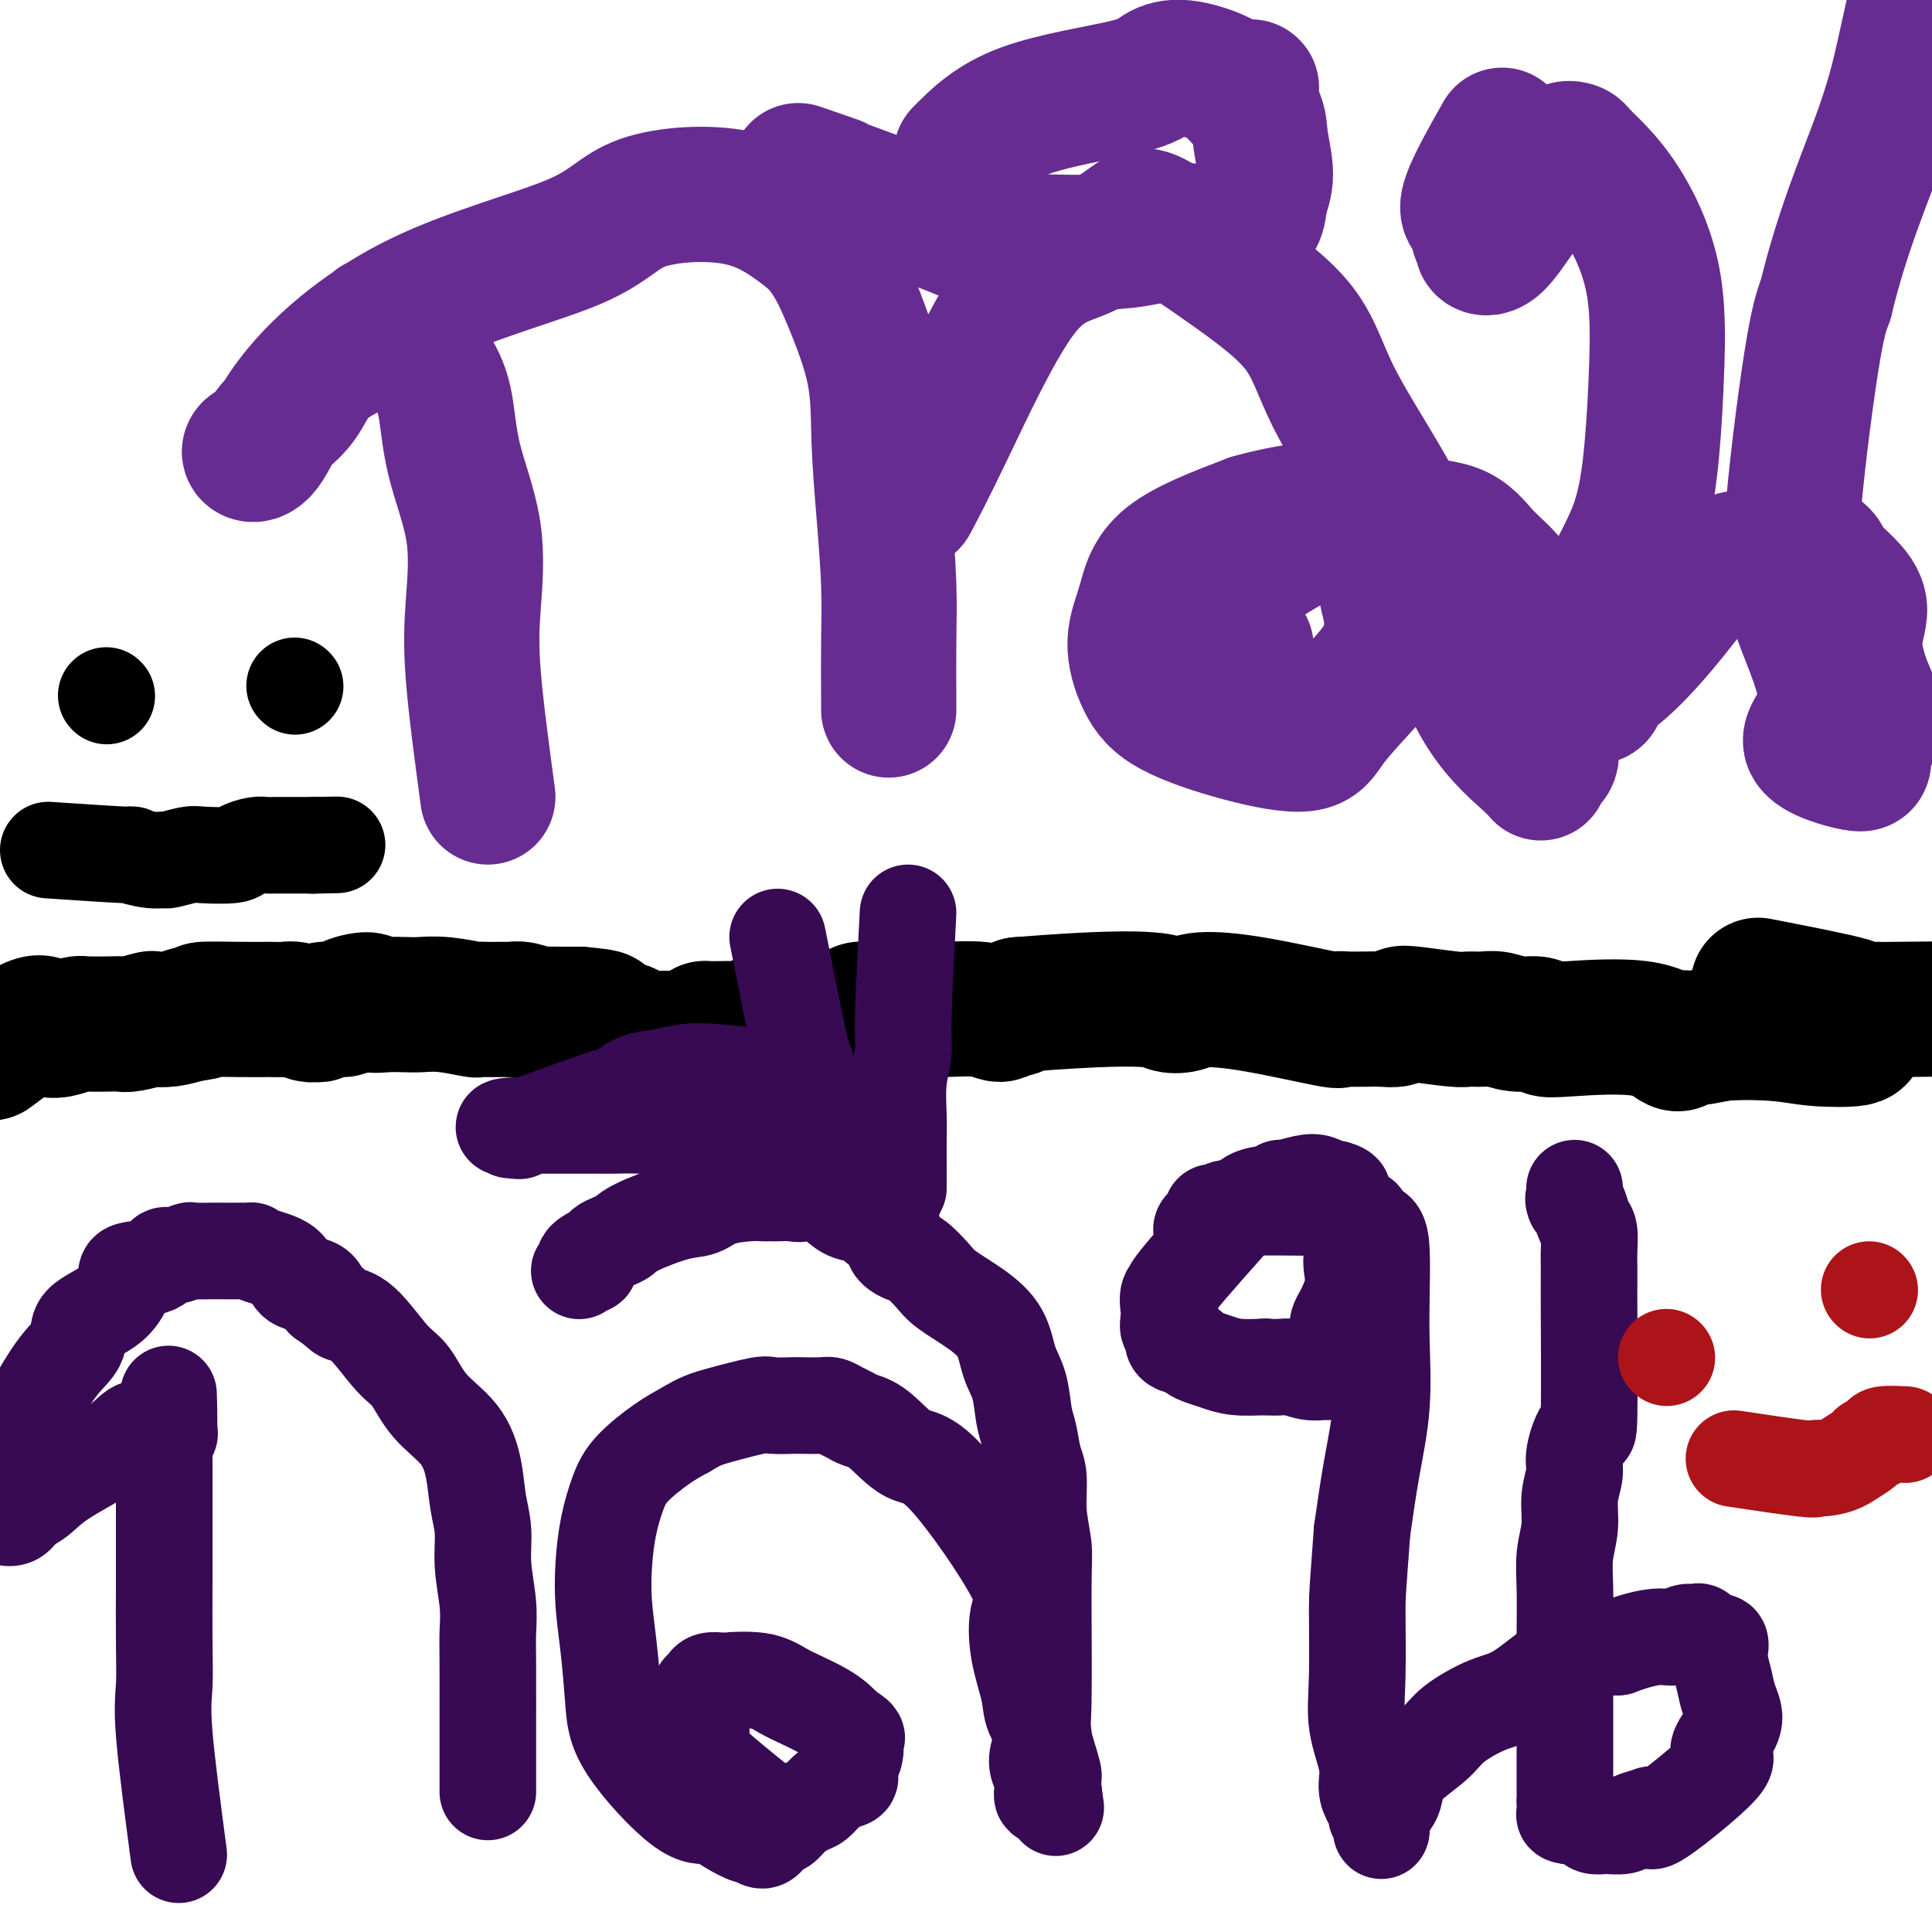
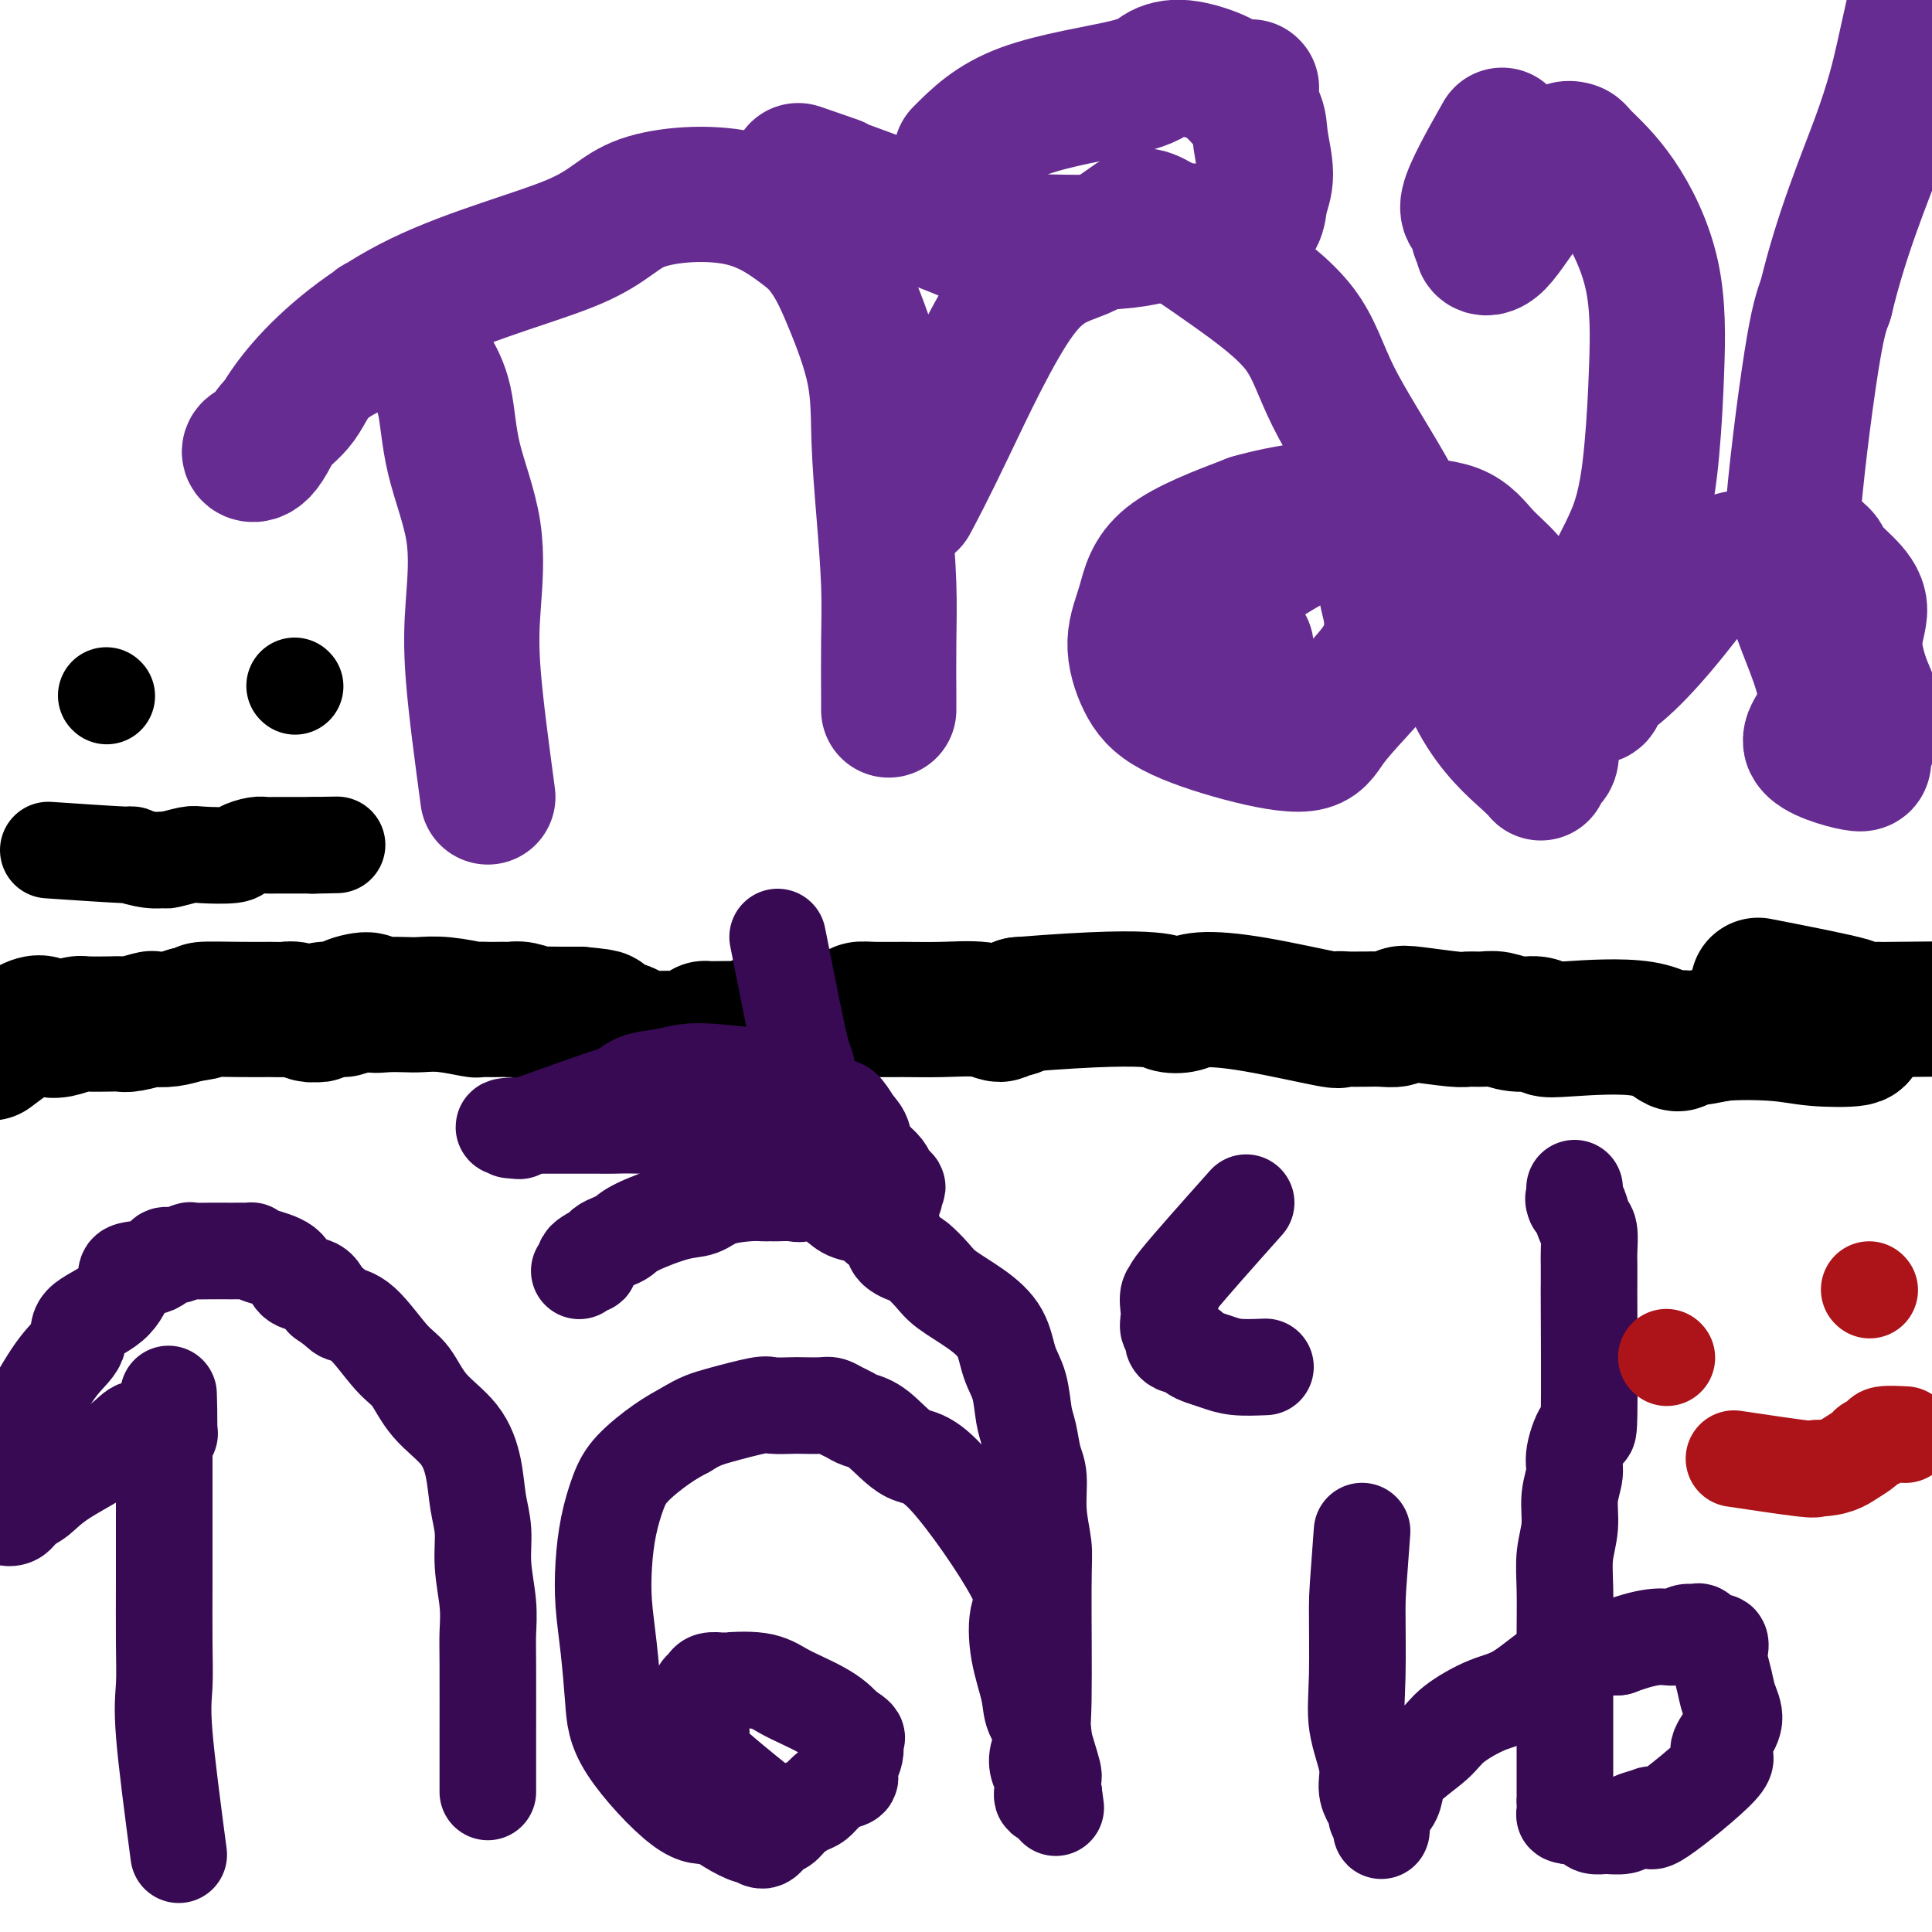
<svg xmlns="http://www.w3.org/2000/svg" viewBox="0 0 400 400" version="1.1">
  <g fill="none" stroke="#000000" stroke-width="28" stroke-linecap="round" stroke-linejoin="round">
    <path d="M-2,218c3.532,-2.641 7.065,-5.282 9,-6c1.935,-0.718 2.273,0.487 3,1c0.727,0.513 1.844,0.333 3,0c1.156,-0.333 2.352,-0.820 3,-1c0.648,-0.180 0.749,-0.052 2,0c1.251,0.052 3.654,0.028 5,0c1.346,-0.028 1.637,-0.059 2,0c0.363,0.059 0.799,0.209 2,0c1.201,-0.209 3.167,-0.778 4,-1c0.833,-0.222 0.532,-0.098 1,0c0.468,0.098 1.705,0.171 3,0c1.295,-0.171 2.647,-0.585 4,-1" />
    <path d="M39,210c5.230,-0.536 2.306,-0.877 3,-1c0.694,-0.123 5.005,-0.029 8,0c2.995,0.029 4.672,-0.007 6,0c1.328,0.007 2.307,0.055 3,0c0.693,-0.055 1.099,-0.215 2,0c0.901,0.215 2.295,0.804 3,1c0.705,0.196 0.721,-0.003 1,0c0.279,0.003 0.821,0.206 1,0c0.179,-0.206 -0.007,-0.822 1,-1c1.007,-0.178 3.206,0.082 4,0c0.794,-0.082 0.184,-0.505 1,-1c0.816,-0.495 3.060,-1.060 4,-1c0.940,0.060 0.576,0.747 1,1c0.424,0.253 1.634,0.071 3,0c1.366,-0.071 2.886,-0.033 4,0c1.114,0.033 1.821,0.061 3,0c1.179,-0.061 2.829,-0.213 5,0c2.171,0.213 4.862,0.789 6,1c1.138,0.211 0.724,0.057 1,0c0.276,-0.057 1.241,-0.016 2,0c0.759,0.016 1.311,0.008 2,0c0.689,-0.008 1.516,-0.016 2,0c0.484,0.016 0.625,0.057 1,0c0.375,-0.057 0.983,-0.211 2,0c1.017,0.211 2.444,0.789 3,1c0.556,0.211 0.242,0.057 1,0c0.758,-0.057 2.589,-0.015 4,0c1.411,0.015 2.403,0.004 3,0c0.597,-0.004 0.798,-0.002 1,0" />
    <path d="M120,210c7.468,0.647 4.137,0.765 3,1c-1.137,0.235 -0.078,0.589 1,1c1.078,0.411 2.177,0.881 3,1c0.823,0.119 1.369,-0.112 2,0c0.631,0.112 1.345,0.566 2,1c0.655,0.434 1.250,0.849 2,1c0.750,0.151 1.656,0.038 3,0c1.344,-0.038 3.125,0.000 4,0c0.875,-0.000 0.844,-0.038 1,0c0.156,0.038 0.499,0.153 1,0c0.501,-0.153 1.161,-0.575 2,-1c0.839,-0.425 1.858,-0.853 2,-1c0.142,-0.147 -0.592,-0.011 1,0c1.592,0.011 5.510,-0.101 7,0c1.490,0.101 0.551,0.417 1,0c0.449,-0.417 2.286,-1.565 4,-2c1.714,-0.435 3.303,-0.155 4,0c0.697,0.155 0.501,0.185 3,0c2.499,-0.185 7.694,-0.585 10,-1c2.306,-0.415 1.722,-0.845 2,-1c0.278,-0.155 1.416,-0.037 3,0c1.584,0.037 3.614,-0.008 6,0c2.386,0.008 5.129,0.070 8,0c2.871,-0.070 5.869,-0.270 8,0c2.131,0.270 3.396,1.011 4,1c0.604,-0.011 0.547,-0.772 1,-1c0.453,-0.228 1.415,0.078 2,0c0.585,-0.078 0.792,-0.539 1,-1" />
    <path d="M211,208c16.896,-1.366 23.636,-1.279 27,-1c3.364,0.279 3.351,0.752 4,1c0.649,0.248 1.959,0.273 3,0c1.041,-0.273 1.814,-0.844 4,-1c2.186,-0.156 5.784,0.102 11,1c5.216,0.898 12.051,2.437 15,3c2.949,0.563 2.014,0.151 2,0c-0.014,-0.151 0.893,-0.039 2,0c1.107,0.039 2.415,0.007 3,0c0.585,-0.007 0.448,0.011 1,0c0.552,-0.011 1.794,-0.052 3,0c1.206,0.052 2.377,0.196 3,0c0.623,-0.196 0.698,-0.732 1,-1c0.302,-0.268 0.832,-0.269 3,0c2.168,0.269 5.976,0.808 8,1c2.024,0.192 2.265,0.036 3,0c0.735,-0.036 1.965,0.046 3,0c1.035,-0.046 1.877,-0.222 3,0c1.123,0.222 2.529,0.841 4,1c1.471,0.159 3.007,-0.141 4,0c0.993,0.141 1.442,0.724 2,1c0.558,0.276 1.224,0.247 5,0c3.776,-0.247 10.661,-0.710 15,0c4.339,0.710 6.132,2.592 7,3c0.868,0.408 0.811,-0.659 1,-1c0.189,-0.341 0.626,0.046 2,0c1.374,-0.046 3.687,-0.523 6,-1" />
    <path d="M356,214c3.755,-0.366 8.641,-0.280 12,0c3.359,0.280 5.189,0.756 8,1c2.811,0.244 6.603,0.258 8,0c1.397,-0.258 0.399,-0.788 0,-1c-0.399,-0.212 -0.200,-0.106 0,0" />
    <path d="M364,204c8.078,1.577 16.156,3.154 19,4c2.844,0.846 0.453,0.962 1,1c0.547,0.038 4.030,-0.001 5,0c0.970,0.001 -0.574,0.040 3,0c3.574,-0.040 12.267,-0.161 16,0c3.733,0.161 2.506,0.603 3,1c0.494,0.397 2.710,0.747 4,1c1.290,0.253 1.655,0.408 2,0c0.345,-0.408 0.671,-1.377 2,-2c1.329,-0.623 3.662,-0.898 5,-1c1.338,-0.102 1.683,-0.031 2,0c0.317,0.031 0.607,0.022 1,0c0.393,-0.022 0.889,-0.057 2,0c1.111,0.057 2.838,0.208 3,0c0.162,-0.208 -1.239,-0.774 -1,-1c0.239,-0.226 2.120,-0.113 4,0" />
    <path d="M435,207c3.333,-0.667 1.667,-0.333 0,0" />
  </g>
  <g fill="none" stroke="#672C91" stroke-width="28" stroke-linecap="round" stroke-linejoin="round">
    <path d="M101,165c-1.238,-9.223 -2.477,-18.447 -3,-25c-0.523,-6.553 -0.331,-10.436 0,-15c0.331,-4.564 0.801,-9.810 0,-15c-0.801,-5.190 -2.872,-10.326 -4,-15c-1.128,-4.674 -1.311,-8.888 -2,-12c-0.689,-3.112 -1.883,-5.124 -3,-7c-1.117,-1.876 -2.157,-3.616 -3,-5c-0.843,-1.384 -1.490,-2.413 -2,-3c-0.510,-0.587 -0.885,-0.733 -2,-1c-1.115,-0.267 -2.971,-0.655 -4,0c-1.029,0.655 -1.231,2.355 -1,3c0.231,0.645 0.893,0.236 -1,1c-1.893,0.764 -6.343,2.701 -9,5c-2.657,2.299 -3.523,4.959 -5,7c-1.477,2.041 -3.565,3.461 -5,5c-1.435,1.539 -2.217,3.195 -3,4c-0.783,0.805 -1.568,0.758 -2,1c-0.432,0.242 -0.511,0.774 0,1c0.511,0.226 1.610,0.146 3,-2c1.390,-2.146 3.069,-6.357 8,-12c4.931,-5.643 13.114,-12.719 24,-18c10.886,-5.281 24.475,-8.766 32,-12c7.525,-3.234 8.988,-6.217 14,-8c5.012,-1.783 13.575,-2.367 20,-1c6.425,1.367 10.713,4.683 15,8" />
    <path d="M168,49c3.842,3.449 5.947,8.070 8,13c2.053,4.930 4.053,10.168 5,15c0.947,4.832 0.842,9.259 1,14c0.158,4.741 0.578,9.796 1,15c0.422,5.204 0.845,10.557 1,15c0.155,4.443 0.042,7.974 0,12c-0.042,4.026 -0.011,8.545 0,11c0.011,2.455 0.003,2.844 0,3c-0.003,0.156 -0.002,0.078 0,0" />
    <path d="M258,134c-2.153,-3.759 -4.305,-7.517 -3,-11c1.305,-3.483 6.068,-6.689 10,-9c3.932,-2.311 7.033,-3.725 9,-5c1.967,-1.275 2.799,-2.411 4,-2c1.201,0.411 2.770,2.367 4,4c1.230,1.633 2.120,2.941 3,4c0.880,1.059 1.749,1.870 2,3c0.251,1.130 -0.117,2.580 0,4c0.117,1.420 0.720,2.809 1,5c0.280,2.191 0.239,5.182 -1,8c-1.239,2.818 -3.674,5.462 -6,8c-2.326,2.538 -4.541,4.969 -6,7c-1.459,2.031 -2.162,3.662 -5,4c-2.838,0.338 -7.812,-0.618 -13,-2c-5.188,-1.382 -10.589,-3.189 -14,-5c-3.411,-1.811 -4.831,-3.626 -6,-6c-1.169,-2.374 -2.087,-5.306 -2,-8c0.087,-2.694 1.177,-5.148 2,-8c0.823,-2.852 1.378,-6.100 5,-9c3.622,-2.900 10.311,-5.450 17,-8" />
    <path d="M259,108c7.147,-2.084 16.515,-3.294 22,-3c5.485,0.294 7.085,2.092 10,3c2.915,0.908 7.143,0.927 10,2c2.857,1.073 4.343,3.199 6,5c1.657,1.801 3.485,3.278 5,5c1.515,1.722 2.717,3.689 4,6c1.283,2.311 2.647,4.965 3,8c0.353,3.035 -0.306,6.452 0,9c0.306,2.548 1.575,4.229 2,6c0.425,1.771 0.006,3.633 0,5c-0.006,1.367 0.402,2.238 0,3c-0.402,0.762 -1.615,1.413 -2,2c-0.385,0.587 0.059,1.108 0,1c-0.059,-0.108 -0.620,-0.844 -3,-3c-2.380,-2.156 -6.580,-5.730 -10,-12c-3.420,-6.270 -6.062,-15.235 -9,-23c-2.938,-7.765 -6.173,-14.330 -10,-21c-3.827,-6.670 -8.244,-13.445 -11,-19c-2.756,-5.555 -3.849,-9.889 -7,-14c-3.151,-4.111 -8.361,-8.000 -14,-12c-5.639,-4.000 -11.707,-8.112 -15,-10c-3.293,-1.888 -3.811,-1.552 -6,0c-2.189,1.552 -6.048,4.319 -10,6c-3.952,1.681 -7.997,2.275 -13,9c-5.003,6.725 -10.962,19.580 -15,28c-4.038,8.420 -6.154,12.406 -7,14c-0.846,1.594 -0.423,0.797 0,0" />
    <path d="M199,32c3.301,-3.317 6.603,-6.635 13,-9c6.397,-2.365 15.890,-3.779 21,-5c5.110,-1.221 5.839,-2.249 7,-3c1.161,-0.751 2.755,-1.225 5,-1c2.245,0.225 5.142,1.151 7,2c1.858,0.849 2.676,1.622 4,3c1.324,1.378 3.152,3.359 4,5c0.848,1.641 0.715,2.940 1,5c0.285,2.060 0.987,4.882 1,7c0.013,2.118 -0.664,3.532 -1,5c-0.336,1.468 -0.330,2.989 -1,4c-0.670,1.011 -2.017,1.510 -3,2c-0.983,0.490 -1.603,0.970 -4,1c-2.397,0.030 -6.571,-0.389 -10,0c-3.429,0.389 -6.112,1.586 -12,2c-5.888,0.414 -14.981,0.045 -20,0c-5.019,-0.045 -5.964,0.235 -7,0c-1.036,-0.235 -2.164,-0.986 -10,-4c-7.836,-3.014 -22.382,-8.290 -27,-10c-4.618,-1.710 0.691,0.145 6,2" />
    <path d="M259,18c0.000,0.000 0.100,0.100 0.1,0.1" />
    <path d="M311,28c-3.194,5.654 -6.388,11.308 -7,14c-0.612,2.692 1.359,2.424 2,3c0.641,0.576 -0.048,1.998 0,3c0.048,1.002 0.833,1.584 1,2c0.167,0.416 -0.283,0.666 0,1c0.283,0.334 1.298,0.753 3,-1c1.702,-1.753 4.090,-5.678 6,-8c1.910,-2.322 3.342,-3.039 4,-4c0.658,-0.961 0.543,-2.164 1,-3c0.457,-0.836 1.487,-1.306 2,-2c0.513,-0.694 0.509,-1.613 1,-2c0.491,-0.387 1.477,-0.243 2,0c0.523,0.243 0.583,0.584 2,2c1.417,1.416 4.192,3.906 7,8c2.808,4.094 5.649,9.793 7,16c1.351,6.207 1.213,12.923 1,19c-0.213,6.077 -0.500,11.516 -1,17c-0.500,5.484 -1.211,11.015 -3,16c-1.789,4.985 -4.654,9.424 -6,13c-1.346,3.576 -1.173,6.288 -1,9" />
    <path d="M332,131c-1.789,7.182 -1.263,6.138 -1,7c0.263,0.862 0.262,3.631 0,5c-0.262,1.369 -0.786,1.338 -1,1c-0.214,-0.338 -0.117,-0.982 1,-2c1.117,-1.018 3.254,-2.408 6,-5c2.746,-2.592 6.101,-6.386 9,-10c2.899,-3.614 5.342,-7.049 8,-9c2.658,-1.951 5.532,-2.417 9,-3c3.468,-0.583 7.529,-1.283 9,-2c1.471,-0.717 0.350,-1.450 1,-1c0.650,0.450 3.069,2.083 4,3c0.931,0.917 0.374,1.118 1,2c0.626,0.882 2.437,2.445 4,4c1.563,1.555 2.880,3.102 3,5c0.120,1.898 -0.956,4.147 -1,7c-0.044,2.853 0.945,6.310 2,9c1.055,2.690 2.176,4.614 2,7c-0.176,2.386 -1.650,5.235 -2,7c-0.350,1.765 0.425,2.448 -2,2c-2.425,-0.448 -8.049,-2.025 -9,-4c-0.951,-1.975 2.770,-4.347 3,-9c0.230,-4.653 -3.031,-11.587 -5,-17c-1.969,-5.413 -2.645,-9.303 -2,-19c0.645,-9.697 2.613,-25.199 4,-34c1.387,-8.801 2.194,-10.900 3,-13" />
    <path d="M378,62c3.299,-13.841 8.047,-24.942 11,-33c2.953,-8.058 4.112,-13.073 5,-17c0.888,-3.927 1.506,-6.765 2,-9c0.494,-2.235 0.864,-3.867 1,-5c0.136,-1.133 0.037,-1.767 0,-2c-0.037,-0.233 -0.010,-0.067 0,0c0.010,0.067 0.005,0.033 0,0" />
  </g>
  <g fill="none" stroke="#370A53" stroke-width="20" stroke-linecap="round" stroke-linejoin="round">
    <path d="M37,384c-1.268,-9.619 -2.536,-19.239 -3,-25c-0.464,-5.761 -0.124,-7.665 0,-10c0.124,-2.335 0.033,-5.101 0,-9c-0.033,-3.899 -0.009,-8.931 0,-12c0.009,-3.069 0.002,-4.173 0,-7c-0.002,-2.827 -0.001,-7.376 0,-10c0.001,-2.624 0.000,-3.324 0,-4c-0.000,-0.676 -0.001,-1.328 0,-2c0.001,-0.672 0.004,-1.365 0,-2c-0.004,-0.635 -0.015,-1.213 0,-2c0.015,-0.787 0.057,-1.783 0,-2c-0.057,-0.217 -0.211,0.344 0,0c0.211,-0.344 0.788,-1.593 1,-2c0.212,-0.407 0.061,0.026 0,0c-0.061,-0.026 -0.030,-0.513 0,-1" />
    <path d="M35,296c-0.278,-13.901 0.028,-4.652 0,-1c-0.028,3.652 -0.391,1.708 -1,1c-0.609,-0.708 -1.466,-0.180 -2,0c-0.534,0.180 -0.747,0.011 -1,0c-0.253,-0.011 -0.546,0.136 -1,0c-0.454,-0.136 -1.070,-0.557 -2,0c-0.930,0.557 -2.174,2.090 -5,4c-2.826,1.910 -7.234,4.197 -10,6c-2.766,1.803 -3.890,3.121 -5,4c-1.110,0.879 -2.206,1.319 -3,2c-0.794,0.681 -1.284,1.602 -2,2c-0.716,0.398 -1.656,0.272 -2,0c-0.344,-0.272 -0.093,-0.688 0,-1c0.093,-0.312 0.026,-0.518 0,-1c-0.026,-0.482 -0.013,-1.241 0,-2" />
    <path d="M1,310c-0.310,-1.040 -0.084,-1.639 0,-2c0.084,-0.361 0.026,-0.483 0,-1c-0.026,-0.517 -0.019,-1.430 0,-2c0.019,-0.570 0.050,-0.796 0,-1c-0.050,-0.204 -0.182,-0.385 0,-1c0.182,-0.615 0.676,-1.665 1,-2c0.324,-0.335 0.477,0.046 1,-1c0.523,-1.046 1.417,-3.518 2,-5c0.583,-1.482 0.855,-1.973 2,-4c1.145,-2.027 3.162,-5.590 5,-8c1.838,-2.410 3.497,-3.668 4,-5c0.503,-1.332 -0.149,-2.737 1,-4c1.149,-1.263 4.100,-2.385 6,-4c1.900,-1.615 2.748,-3.724 3,-5c0.252,-1.276 -0.093,-1.719 1,-2c1.093,-0.281 3.625,-0.401 5,-1c1.375,-0.599 1.592,-1.677 2,-2c0.408,-0.323 1.007,0.110 2,0c0.993,-0.110 2.381,-0.762 3,-1c0.619,-0.238 0.470,-0.061 1,0c0.530,0.061 1.739,0.007 4,0c2.261,-0.007 5.574,0.033 7,0c1.426,-0.033 0.966,-0.139 1,0c0.034,0.139 0.562,0.523 2,1c1.438,0.477 3.786,1.048 5,2c1.214,0.952 1.295,2.286 2,3c0.705,0.714 2.036,0.808 3,1c0.964,0.192 1.561,0.484 2,1c0.439,0.516 0.719,1.258 1,2" />
    <path d="M67,269c3.222,2.207 3.276,2.725 4,3c0.724,0.275 2.119,0.308 4,2c1.881,1.692 4.248,5.045 6,7c1.752,1.955 2.889,2.514 4,4c1.111,1.486 2.197,3.900 4,6c1.803,2.100 4.325,3.885 6,6c1.675,2.115 2.505,4.560 3,7c0.495,2.440 0.654,4.876 1,7c0.346,2.124 0.877,3.937 1,6c0.123,2.063 -0.163,4.378 0,7c0.163,2.622 0.776,5.552 1,8c0.224,2.448 0.060,4.413 0,6c-0.060,1.587 -0.016,2.796 0,7c0.016,4.204 0.004,11.403 0,15c-0.004,3.597 -0.001,3.594 0,4c0.001,0.406 0.000,1.223 0,2c-0.000,0.777 -0.000,1.515 0,2c0.000,0.485 0.000,0.718 0,1c-0.000,0.282 -0.000,0.612 0,1c0.000,0.388 0.000,0.835 0,1c-0.000,0.165 -0.000,0.047 0,0c0.000,-0.047 0.000,-0.024 0,0" />
    <path d="M159,375c-6.481,-5.225 -12.962,-10.450 -15,-13c-2.038,-2.550 0.367,-2.423 1,-3c0.633,-0.577 -0.507,-1.856 -1,-3c-0.493,-1.144 -0.341,-2.153 0,-3c0.341,-0.847 0.870,-1.534 1,-2c0.130,-0.466 -0.139,-0.713 0,-1c0.139,-0.287 0.686,-0.614 1,-1c0.314,-0.386 0.393,-0.829 1,-1c0.607,-0.171 1.740,-0.068 2,0c0.260,0.068 -0.352,0.101 1,0c1.352,-0.101 4.670,-0.336 7,0c2.330,0.336 3.674,1.245 5,2c1.326,0.755 2.634,1.357 4,2c1.366,0.643 2.791,1.327 4,2c1.209,0.673 2.203,1.335 3,2c0.797,0.665 1.399,1.332 2,2" />
    <path d="M175,358c3.240,1.964 2.341,1.873 2,2c-0.341,0.127 -0.125,0.472 0,1c0.125,0.528 0.158,1.240 0,2c-0.158,0.760 -0.507,1.568 -1,2c-0.493,0.432 -1.129,0.487 -1,1c0.129,0.513 1.025,1.485 1,2c-0.025,0.515 -0.969,0.574 -2,1c-1.031,0.426 -2.149,1.217 -3,2c-0.851,0.783 -1.435,1.556 -2,2c-0.565,0.444 -1.109,0.558 -2,1c-0.891,0.442 -2.127,1.210 -3,2c-0.873,0.790 -1.383,1.600 -2,2c-0.617,0.400 -1.340,0.389 -2,1c-0.660,0.611 -1.257,1.844 -2,2c-0.743,0.156 -1.633,-0.765 -2,-1c-0.367,-0.235 -0.210,0.215 -1,0c-0.790,-0.215 -2.526,-1.094 -4,-2c-1.474,-0.906 -2.685,-1.839 -4,-2c-1.315,-0.161 -2.734,0.448 -6,-2c-3.266,-2.448 -8.378,-7.954 -11,-12c-2.622,-4.046 -2.753,-6.631 -3,-10c-0.247,-3.369 -0.610,-7.520 -1,-11c-0.390,-3.480 -0.806,-6.288 -1,-9c-0.194,-2.712 -0.167,-5.328 0,-8c0.167,-2.672 0.473,-5.401 1,-8c0.527,-2.599 1.275,-5.068 2,-7c0.725,-1.932 1.426,-3.328 3,-5c1.574,-1.672 4.021,-3.621 6,-5c1.979,-1.379 3.489,-2.190 5,-3" />
    <path d="M142,296c2.834,-1.796 4.420,-2.285 7,-3c2.580,-0.715 6.155,-1.655 8,-2c1.845,-0.345 1.961,-0.093 3,0c1.039,0.093 3.002,0.028 4,0c0.998,-0.028 1.030,-0.019 2,0c0.970,0.019 2.878,0.047 4,0c1.122,-0.047 1.460,-0.168 2,0c0.540,0.168 1.284,0.624 2,1c0.716,0.376 1.406,0.672 2,1c0.594,0.328 1.093,0.689 2,1c0.907,0.311 2.222,0.572 4,2c1.778,1.428 4.019,4.024 6,5c1.981,0.976 3.701,0.333 8,5c4.299,4.667 11.178,14.646 14,20c2.822,5.354 1.588,6.084 1,8c-0.588,1.916 -0.529,5.020 0,8c0.529,2.980 1.528,5.838 2,8c0.472,2.162 0.417,3.629 1,5c0.583,1.371 1.803,2.645 2,4c0.197,1.355 -0.629,2.789 -1,4c-0.371,1.211 -0.288,2.199 0,3c0.288,0.801 0.781,1.414 1,2c0.219,0.586 0.164,1.143 0,2c-0.164,0.857 -0.436,2.013 0,2c0.436,-0.013 1.579,-1.196 2,-1c0.421,0.196 0.120,1.770 0,2c-0.120,0.230 -0.060,-0.885 0,-2" />
    <path d="M218,371c1.205,6.814 0.217,1.348 0,-1c-0.217,-2.348 0.335,-1.577 0,-3c-0.335,-1.423 -1.558,-5.039 -2,-7c-0.442,-1.961 -0.104,-2.268 0,-8c0.104,-5.732 -0.028,-16.888 0,-23c0.028,-6.112 0.215,-7.181 0,-9c-0.215,-1.819 -0.831,-4.389 -1,-7c-0.169,-2.611 0.110,-5.265 0,-7c-0.110,-1.735 -0.610,-2.552 -1,-4c-0.390,-1.448 -0.669,-3.527 -1,-5c-0.331,-1.473 -0.715,-2.340 -1,-4c-0.285,-1.660 -0.471,-4.114 -1,-6c-0.529,-1.886 -1.400,-3.204 -2,-5c-0.600,-1.796 -0.927,-4.072 -2,-6c-1.073,-1.928 -2.891,-3.510 -5,-5c-2.109,-1.490 -4.511,-2.887 -6,-4c-1.489,-1.113 -2.067,-1.941 -3,-3c-0.933,-1.059 -2.222,-2.349 -3,-3c-0.778,-0.651 -1.046,-0.665 -2,-1c-0.954,-0.335 -2.594,-0.992 -3,-2c-0.406,-1.008 0.422,-2.367 0,-3c-0.422,-0.633 -2.094,-0.540 -3,-1c-0.906,-0.460 -1.047,-1.474 -2,-2c-0.953,-0.526 -2.718,-0.565 -4,-1c-1.282,-0.435 -2.081,-1.267 -3,-2c-0.919,-0.733 -1.960,-1.366 -3,-2" />
    <path d="M170,247c-3.151,-1.238 -3.527,-0.332 -4,0c-0.473,0.332 -1.043,0.089 -2,0c-0.957,-0.089 -2.301,-0.024 -3,0c-0.699,0.024 -0.753,0.008 -1,0c-0.247,-0.008 -0.687,-0.009 -1,0c-0.313,0.009 -0.498,0.028 -1,0c-0.502,-0.028 -1.321,-0.103 -3,0c-1.679,0.103 -4.218,0.384 -6,1c-1.782,0.616 -2.809,1.565 -4,2c-1.191,0.435 -2.547,0.354 -5,1c-2.453,0.646 -6.003,2.017 -8,3c-1.997,0.983 -2.443,1.576 -3,2c-0.557,0.424 -1.227,0.678 -2,1c-0.773,0.322 -1.650,0.712 -2,1c-0.350,0.288 -0.175,0.473 -1,1c-0.825,0.527 -2.652,1.395 -3,2c-0.348,0.605 0.783,0.946 1,1c0.217,0.054 -0.480,-0.178 -1,0c-0.520,0.178 -0.863,0.765 -1,1c-0.137,0.235 -0.069,0.117 0,0" />
    <path d="M109,233c6.904,-2.477 13.809,-4.955 17,-6c3.191,-1.045 2.669,-0.659 3,-1c0.331,-0.341 1.514,-1.409 3,-2c1.486,-0.591 3.275,-0.706 5,-1c1.725,-0.294 3.387,-0.769 5,-1c1.613,-0.231 3.175,-0.220 6,0c2.825,0.220 6.911,0.649 9,1c2.089,0.351 2.182,0.622 3,1c0.818,0.378 2.362,0.861 3,1c0.638,0.139 0.369,-0.066 1,0c0.631,0.066 2.161,0.405 3,1c0.839,0.595 0.988,1.448 2,2c1.012,0.552 2.888,0.802 4,1c1.112,0.198 1.461,0.342 2,1c0.539,0.658 1.270,1.829 2,3" />
    <path d="M177,233c1.907,1.832 1.674,2.910 2,4c0.326,1.090 1.211,2.190 2,3c0.789,0.810 1.483,1.330 2,2c0.517,0.670 0.858,1.489 1,2c0.142,0.511 0.087,0.712 0,1c-0.087,0.288 -0.204,0.663 0,1c0.204,0.337 0.729,0.636 1,1c0.271,0.364 0.287,0.793 0,1c-0.287,0.207 -0.878,0.190 -1,0c-0.122,-0.190 0.225,-0.555 0,-1c-0.225,-0.445 -1.022,-0.970 0,-1c1.022,-0.030 3.862,0.437 -1,-2c-4.862,-2.437 -17.428,-7.777 -24,-10c-6.572,-2.223 -7.150,-1.328 -11,-1c-3.850,0.328 -10.971,0.088 -15,0c-4.029,-0.088 -4.964,-0.024 -6,0c-1.036,0.024 -2.172,0.006 -3,0c-0.828,-0.006 -1.348,-0.002 -2,0c-0.652,0.002 -1.437,0.000 -2,0c-0.563,-0.000 -0.903,-0.000 -2,0c-1.097,0.000 -2.949,0.000 -4,0c-1.051,-0.000 -1.300,-0.000 -2,0c-0.700,0.000 -1.850,0.000 -3,0" />
    <path d="M109,233c-8.131,0.071 -3.458,0.750 -2,1c1.458,0.250 -0.298,0.071 -1,0c-0.702,-0.071 -0.351,-0.036 0,0" />
-     <path d="M188,189c-0.453,8.639 -0.906,17.277 -1,22c-0.094,4.723 0.171,5.529 0,7c-0.171,1.471 -0.778,3.607 -1,6c-0.222,2.393 -0.060,5.044 0,7c0.060,1.956 0.016,3.218 0,5c-0.016,1.782 -0.004,4.085 0,5c0.004,0.915 0.001,0.441 0,1c-0.001,0.559 -0.000,2.150 0,3c0.000,0.850 0.000,0.960 0,1c-0.000,0.040 -0.000,0.012 0,0c0.000,-0.012 0.000,-0.006 0,0" />
    <path d="M161,194c1.072,5.399 2.144,10.798 3,15c0.856,4.202 1.497,7.206 2,9c0.503,1.794 0.867,2.379 1,3c0.133,0.621 0.036,1.280 0,2c-0.036,0.720 -0.012,1.502 0,2c0.012,0.498 0.011,0.711 0,1c-0.011,0.289 -0.030,0.652 0,1c0.030,0.348 0.111,0.681 0,1c-0.111,0.319 -0.415,0.624 0,1c0.415,0.376 1.547,0.822 2,1c0.453,0.178 0.226,0.089 0,0" />
    <path d="M258,249c-5.834,6.545 -11.668,13.090 -14,16c-2.332,2.910 -1.162,2.186 -1,2c0.162,-0.186 -0.684,0.168 -1,1c-0.316,0.832 -0.102,2.142 0,3c0.102,0.858 0.090,1.262 0,2c-0.090,0.738 -0.260,1.808 0,2c0.260,0.192 0.951,-0.496 1,0c0.049,0.496 -0.542,2.174 0,3c0.542,0.826 2.219,0.799 3,1c0.781,0.201 0.668,0.628 1,1c0.332,0.372 1.110,0.687 2,1c0.890,0.313 1.894,0.623 3,1c1.106,0.377 2.316,0.822 4,1c1.684,0.178 3.842,0.089 6,0" />
-     <path d="M262,283c2.946,0.248 3.812,-0.132 5,0c1.188,0.132 2.699,0.775 4,1c1.301,0.225 2.392,0.032 3,0c0.608,-0.032 0.733,0.097 1,0c0.267,-0.097 0.676,-0.422 1,-1c0.324,-0.578 0.564,-1.410 1,-2c0.436,-0.590 1.070,-0.937 1,-2c-0.070,-1.063 -0.843,-2.840 -1,-4c-0.157,-1.160 0.302,-1.703 1,-3c0.698,-1.297 1.633,-3.348 2,-5c0.367,-1.652 0.165,-2.904 0,-4c-0.165,-1.096 -0.293,-2.037 0,-3c0.293,-0.963 1.007,-1.950 1,-3c-0.007,-1.050 -0.735,-2.165 -1,-3c-0.265,-0.835 -0.068,-1.391 0,-2c0.068,-0.609 0.006,-1.273 -1,-2c-1.006,-0.727 -2.954,-1.519 -3,-2c-0.046,-0.481 1.812,-0.652 2,-1c0.188,-0.348 -1.295,-0.874 -2,-1c-0.705,-0.126 -0.633,0.147 -1,0c-0.367,-0.147 -1.174,-0.715 -2,-1c-0.826,-0.285 -1.669,-0.285 -3,0c-1.331,0.285 -3.148,0.857 -4,1c-0.852,0.143 -0.739,-0.144 -1,0c-0.261,0.144 -0.895,0.719 -2,1c-1.105,0.281 -2.682,0.268 -4,1c-1.318,0.732 -2.377,2.209 -3,3c-0.623,0.791 -0.812,0.895 -1,1" />
-     <path d="M255,252c-3.357,1.478 -2.748,1.674 -3,2c-0.252,0.326 -1.363,0.783 -2,1c-0.637,0.217 -0.799,0.193 -1,0c-0.201,-0.193 -0.440,-0.555 0,-1c0.440,-0.445 1.560,-0.973 2,-1c0.440,-0.027 0.200,0.448 0,0c-0.200,-0.448 -0.359,-1.819 0,-2c0.359,-0.181 1.235,0.827 2,1c0.765,0.173 1.417,-0.490 1,-1c-0.417,-0.510 -1.903,-0.866 2,-1c3.903,-0.134 13.195,-0.046 17,0c3.805,0.046 2.123,0.049 2,0c-0.123,-0.049 1.314,-0.150 2,0c0.686,0.150 0.621,0.549 1,1c0.379,0.451 1.201,0.952 2,1c0.799,0.048 1.573,-0.357 2,0c0.427,0.357 0.506,1.474 1,2c0.494,0.526 1.402,0.459 2,1c0.598,0.541 0.886,1.689 1,4c0.114,2.311 0.053,5.785 0,9c-0.053,3.215 -0.097,6.171 0,10c0.097,3.829 0.334,8.531 0,13c-0.334,4.469 -1.238,8.705 -2,13c-0.762,4.295 -1.381,8.647 -2,13" />
    <path d="M282,317c-0.854,11.880 -0.990,12.579 -1,16c-0.010,3.421 0.105,9.563 0,14c-0.105,4.437 -0.431,7.167 0,10c0.431,2.833 1.617,5.767 2,8c0.383,2.233 -0.037,3.764 0,5c0.037,1.236 0.532,2.176 1,3c0.468,0.824 0.910,1.533 1,2c0.090,0.467 -0.172,0.694 0,1c0.172,0.306 0.776,0.693 1,1c0.224,0.307 0.067,0.536 0,1c-0.067,0.464 -0.043,1.163 0,1c0.043,-0.163 0.105,-1.189 0,-2c-0.105,-0.811 -0.376,-1.406 0,-2c0.376,-0.594 1.399,-1.186 2,-2c0.601,-0.814 0.781,-1.850 1,-3c0.219,-1.150 0.476,-2.414 2,-4c1.524,-1.586 4.315,-3.493 6,-5c1.685,-1.507 2.264,-2.614 4,-4c1.736,-1.386 4.630,-3.052 7,-4c2.370,-0.948 4.215,-1.178 7,-3c2.785,-1.822 6.510,-5.235 10,-7c3.490,-1.765 6.745,-1.883 10,-2" />
    <path d="M335,341c7.599,-2.865 9.597,-2.028 11,-2c1.403,0.028 2.212,-0.755 3,-1c0.788,-0.245 1.556,0.046 2,0c0.444,-0.046 0.563,-0.428 1,0c0.437,0.428 1.192,1.668 2,2c0.808,0.332 1.669,-0.243 2,0c0.331,0.243 0.133,1.303 0,2c-0.133,0.697 -0.199,1.032 0,2c0.199,0.968 0.663,2.568 1,4c0.337,1.432 0.547,2.697 1,4c0.453,1.303 1.150,2.646 1,4c-0.150,1.354 -1.146,2.720 -2,4c-0.854,1.280 -1.564,2.476 -1,3c0.564,0.524 2.404,0.378 0,3c-2.404,2.622 -9.051,8.013 -12,10c-2.949,1.987 -2.198,0.571 -2,0c0.198,-0.571 -0.155,-0.297 -1,0c-0.845,0.297 -2.180,0.616 -3,1c-0.820,0.384 -1.123,0.832 -2,1c-0.877,0.168 -2.328,0.055 -3,0c-0.672,-0.055 -0.567,-0.054 -1,0c-0.433,0.054 -1.405,0.159 -2,0c-0.595,-0.159 -0.814,-0.581 -1,-1c-0.186,-0.419 -0.339,-0.834 -1,-1c-0.661,-0.166 -1.831,-0.083 -3,0" />
    <path d="M325,376c-2.668,-0.261 0.161,-0.913 1,-1c0.839,-0.087 -0.311,0.392 -1,0c-0.689,-0.392 -0.917,-1.655 -1,-2c-0.083,-0.345 -0.022,0.228 0,0c0.022,-0.228 0.006,-1.257 0,-2c-0.006,-0.743 -0.002,-1.201 0,-2c0.002,-0.799 0.000,-1.938 0,-3c-0.000,-1.062 0.000,-2.046 0,-4c-0.000,-1.954 -0.001,-4.877 0,-8c0.001,-3.123 0.004,-6.444 0,-9c-0.004,-2.556 -0.016,-4.345 0,-7c0.016,-2.655 0.061,-6.174 0,-9c-0.061,-2.826 -0.228,-4.959 0,-7c0.228,-2.041 0.852,-3.990 1,-6c0.148,-2.010 -0.181,-4.080 0,-6c0.181,-1.920 0.872,-3.690 1,-5c0.128,-1.310 -0.305,-2.162 0,-4c0.305,-1.838 1.350,-4.663 2,-5c0.650,-0.337 0.906,1.815 1,-3c0.094,-4.815 0.026,-16.596 0,-22c-0.026,-5.404 -0.010,-4.430 0,-5c0.010,-0.570 0.014,-2.685 0,-4c-0.014,-1.315 -0.045,-1.830 0,-3c0.045,-1.170 0.167,-2.994 0,-4c-0.167,-1.006 -0.622,-1.194 -1,-2c-0.378,-0.806 -0.679,-2.230 -1,-3c-0.321,-0.770 -0.660,-0.885 -1,-1" />
    <path d="M326,249c-0.464,-1.110 -0.124,-0.885 0,-1c0.124,-0.115 0.033,-0.569 0,-1c-0.033,-0.431 -0.010,-0.837 0,-1c0.010,-0.163 0.005,-0.081 0,0" />
  </g>
  <g fill="none" stroke="#000000" stroke-width="20" stroke-linecap="round" stroke-linejoin="round">
    <path d="M22,144c0.000,0.000 0.100,0.100 0.1,0.1" />
    <path d="M61,142c0.000,0.000 0.100,0.100 0.1,0.1" />
    <path d="M10,176c6.746,0.454 13.492,0.907 16,1c2.508,0.093 0.777,-0.175 1,0c0.223,0.175 2.401,0.793 4,1c1.599,0.207 2.618,0.004 3,0c0.382,-0.004 0.128,0.192 1,0c0.872,-0.192 2.870,-0.773 4,-1c1.130,-0.227 1.391,-0.099 3,0c1.609,0.099 4.566,0.170 6,0c1.434,-0.170 1.344,-0.581 2,-1c0.656,-0.419 2.059,-0.844 3,-1c0.941,-0.156 1.422,-0.042 2,0c0.578,0.042 1.254,0.011 2,0c0.746,-0.011 1.562,-0.003 2,0c0.438,0.003 0.499,0.001 1,0c0.501,-0.001 1.441,-0.000 2,0c0.559,0.000 0.738,0.000 1,0c0.262,-0.000 0.609,-0.000 1,0c0.391,0.000 0.826,0.000 1,0c0.174,-0.000 0.087,-0.000 0,0" />
    <path d="M65,175c8.778,-0.156 3.222,-0.044 1,0c-2.222,0.044 -1.111,0.022 0,0" />
  </g>
  <g fill="none" stroke="#AD1419" stroke-width="20" stroke-linecap="round" stroke-linejoin="round">
    <path d="M345,281c0.000,0.000 0.100,0.100 0.1,0.1" />
    <path d="M387,267c0.000,0.000 0.100,0.100 0.1,0.1" />
    <path d="M359,302c5.583,0.833 11.167,1.667 14,2c2.833,0.333 2.917,0.167 3,0" />
    <path d="M376,304c4.041,-0.035 5.643,-1.123 7,-2c1.357,-0.877 2.470,-1.541 3,-2c0.530,-0.459 0.479,-0.711 1,-1c0.521,-0.289 1.614,-0.613 2,-1c0.386,-0.387 0.066,-0.835 1,-1c0.934,-0.165 3.124,-0.047 4,0c0.876,0.047 0.438,0.024 0,0" />
  </g>
</svg>